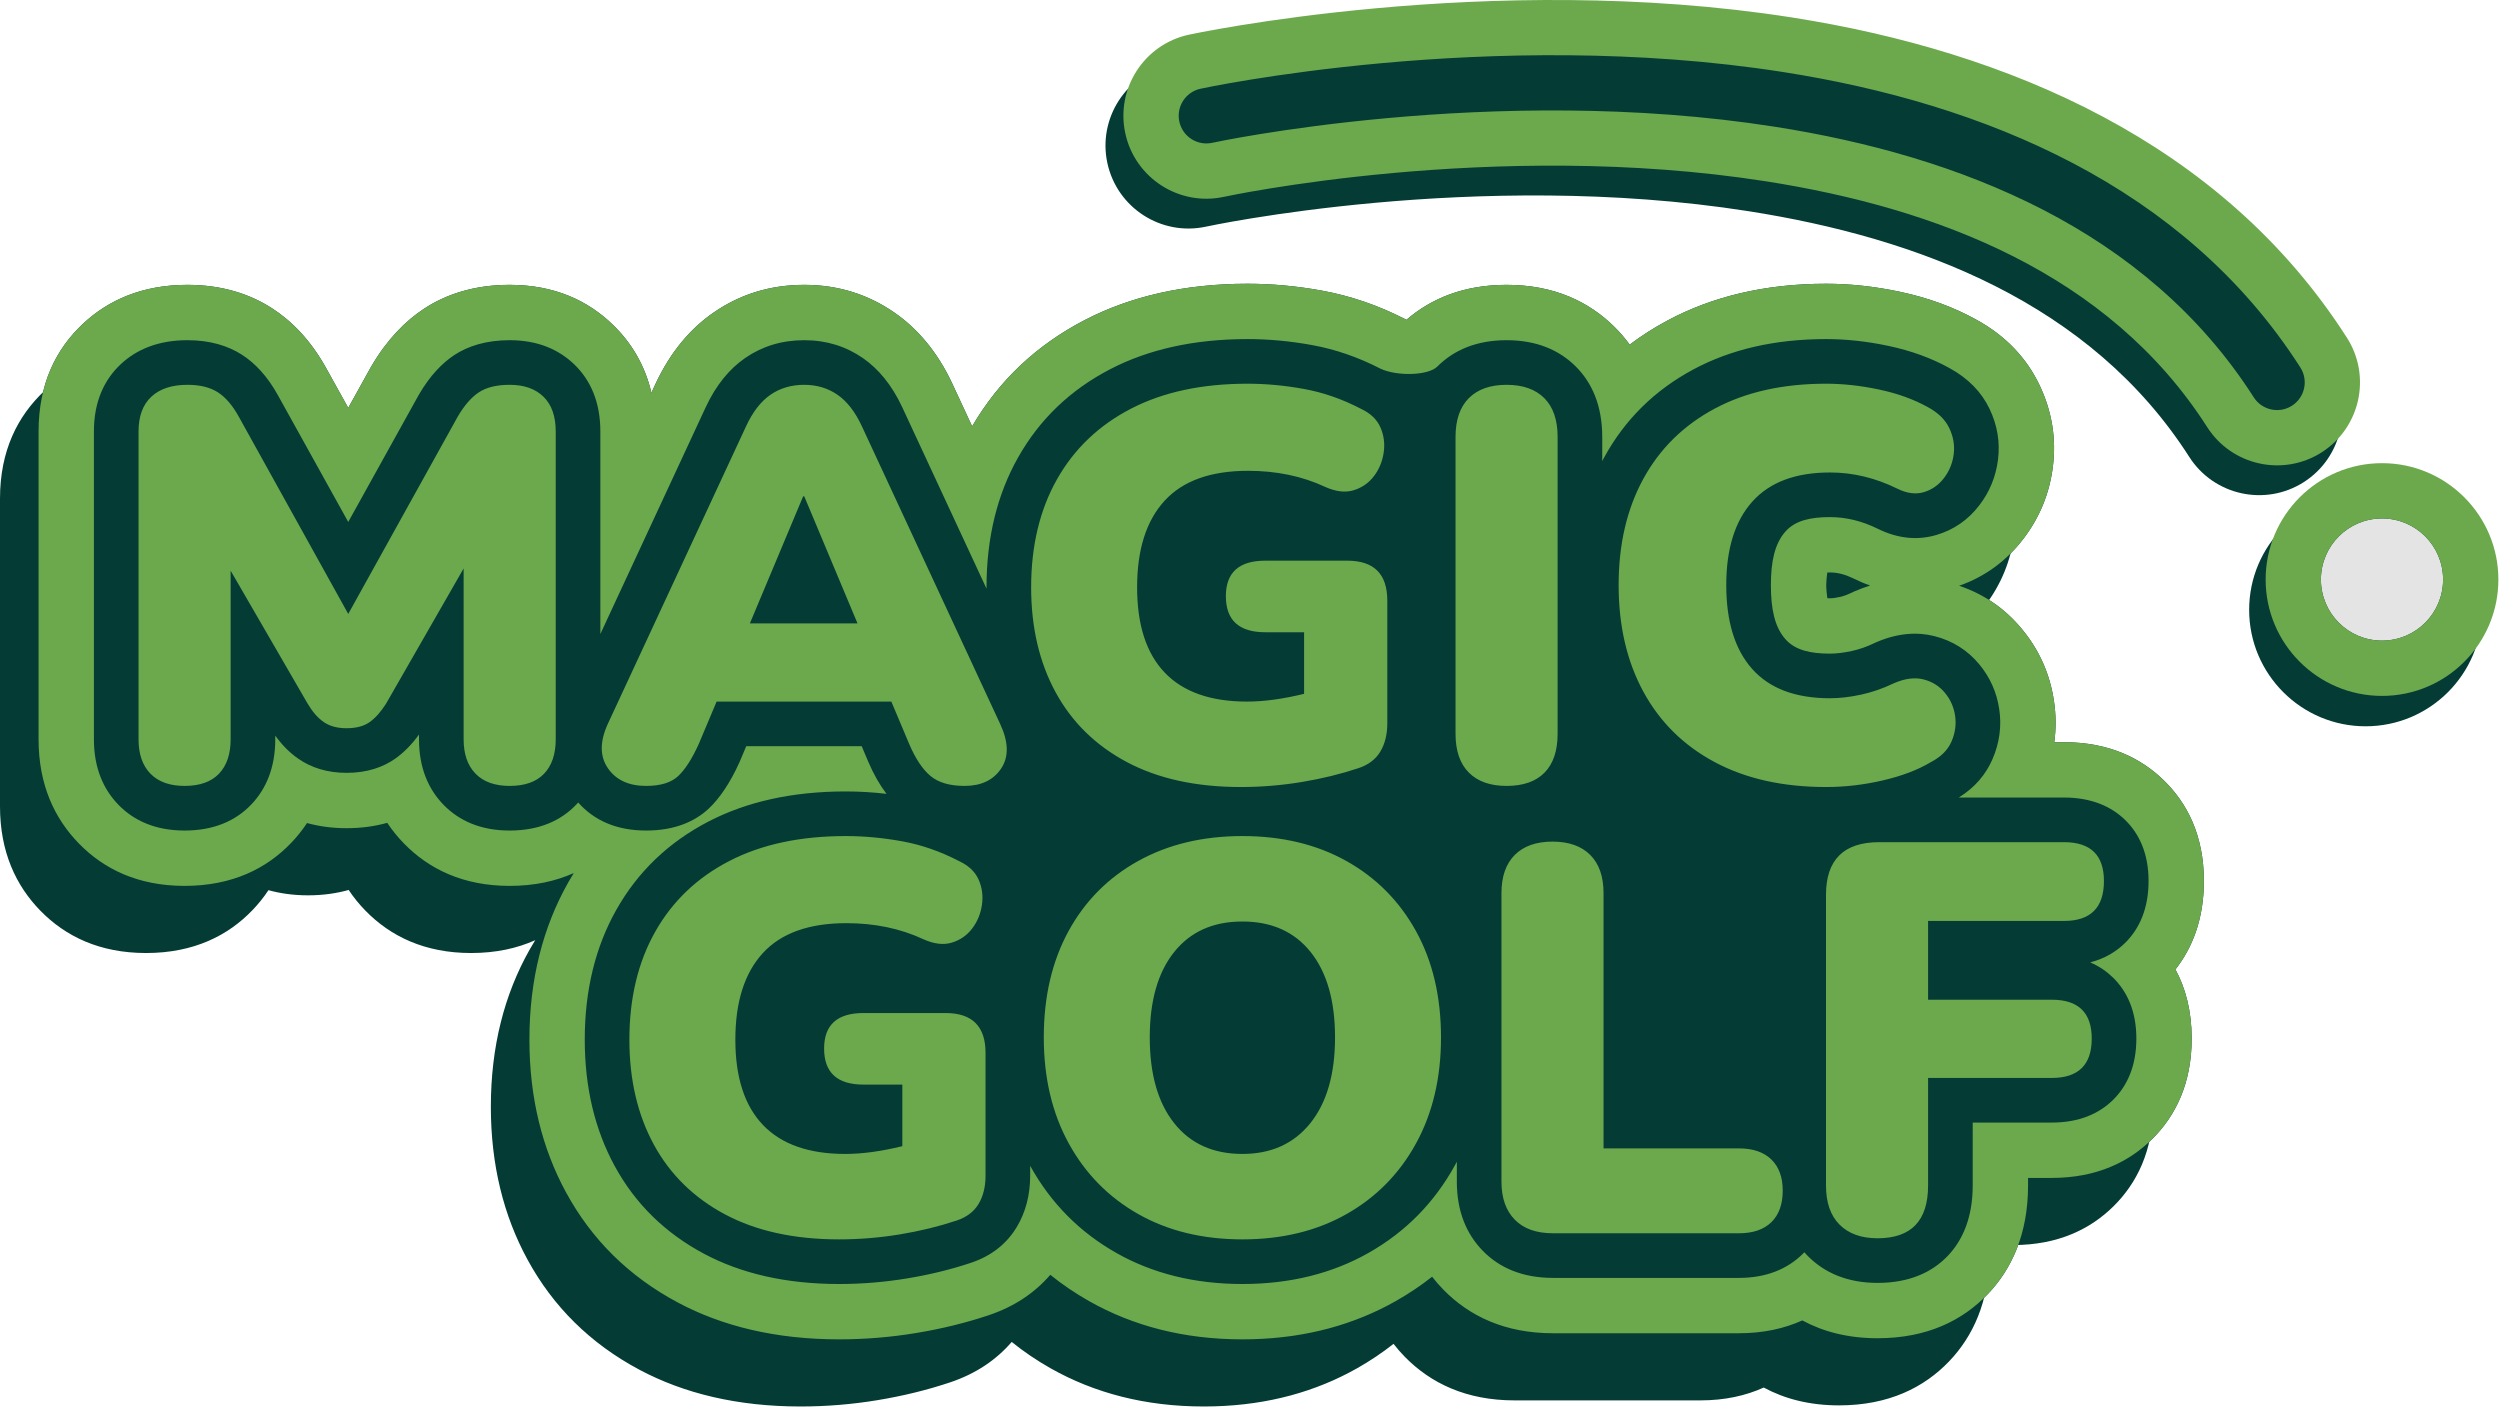
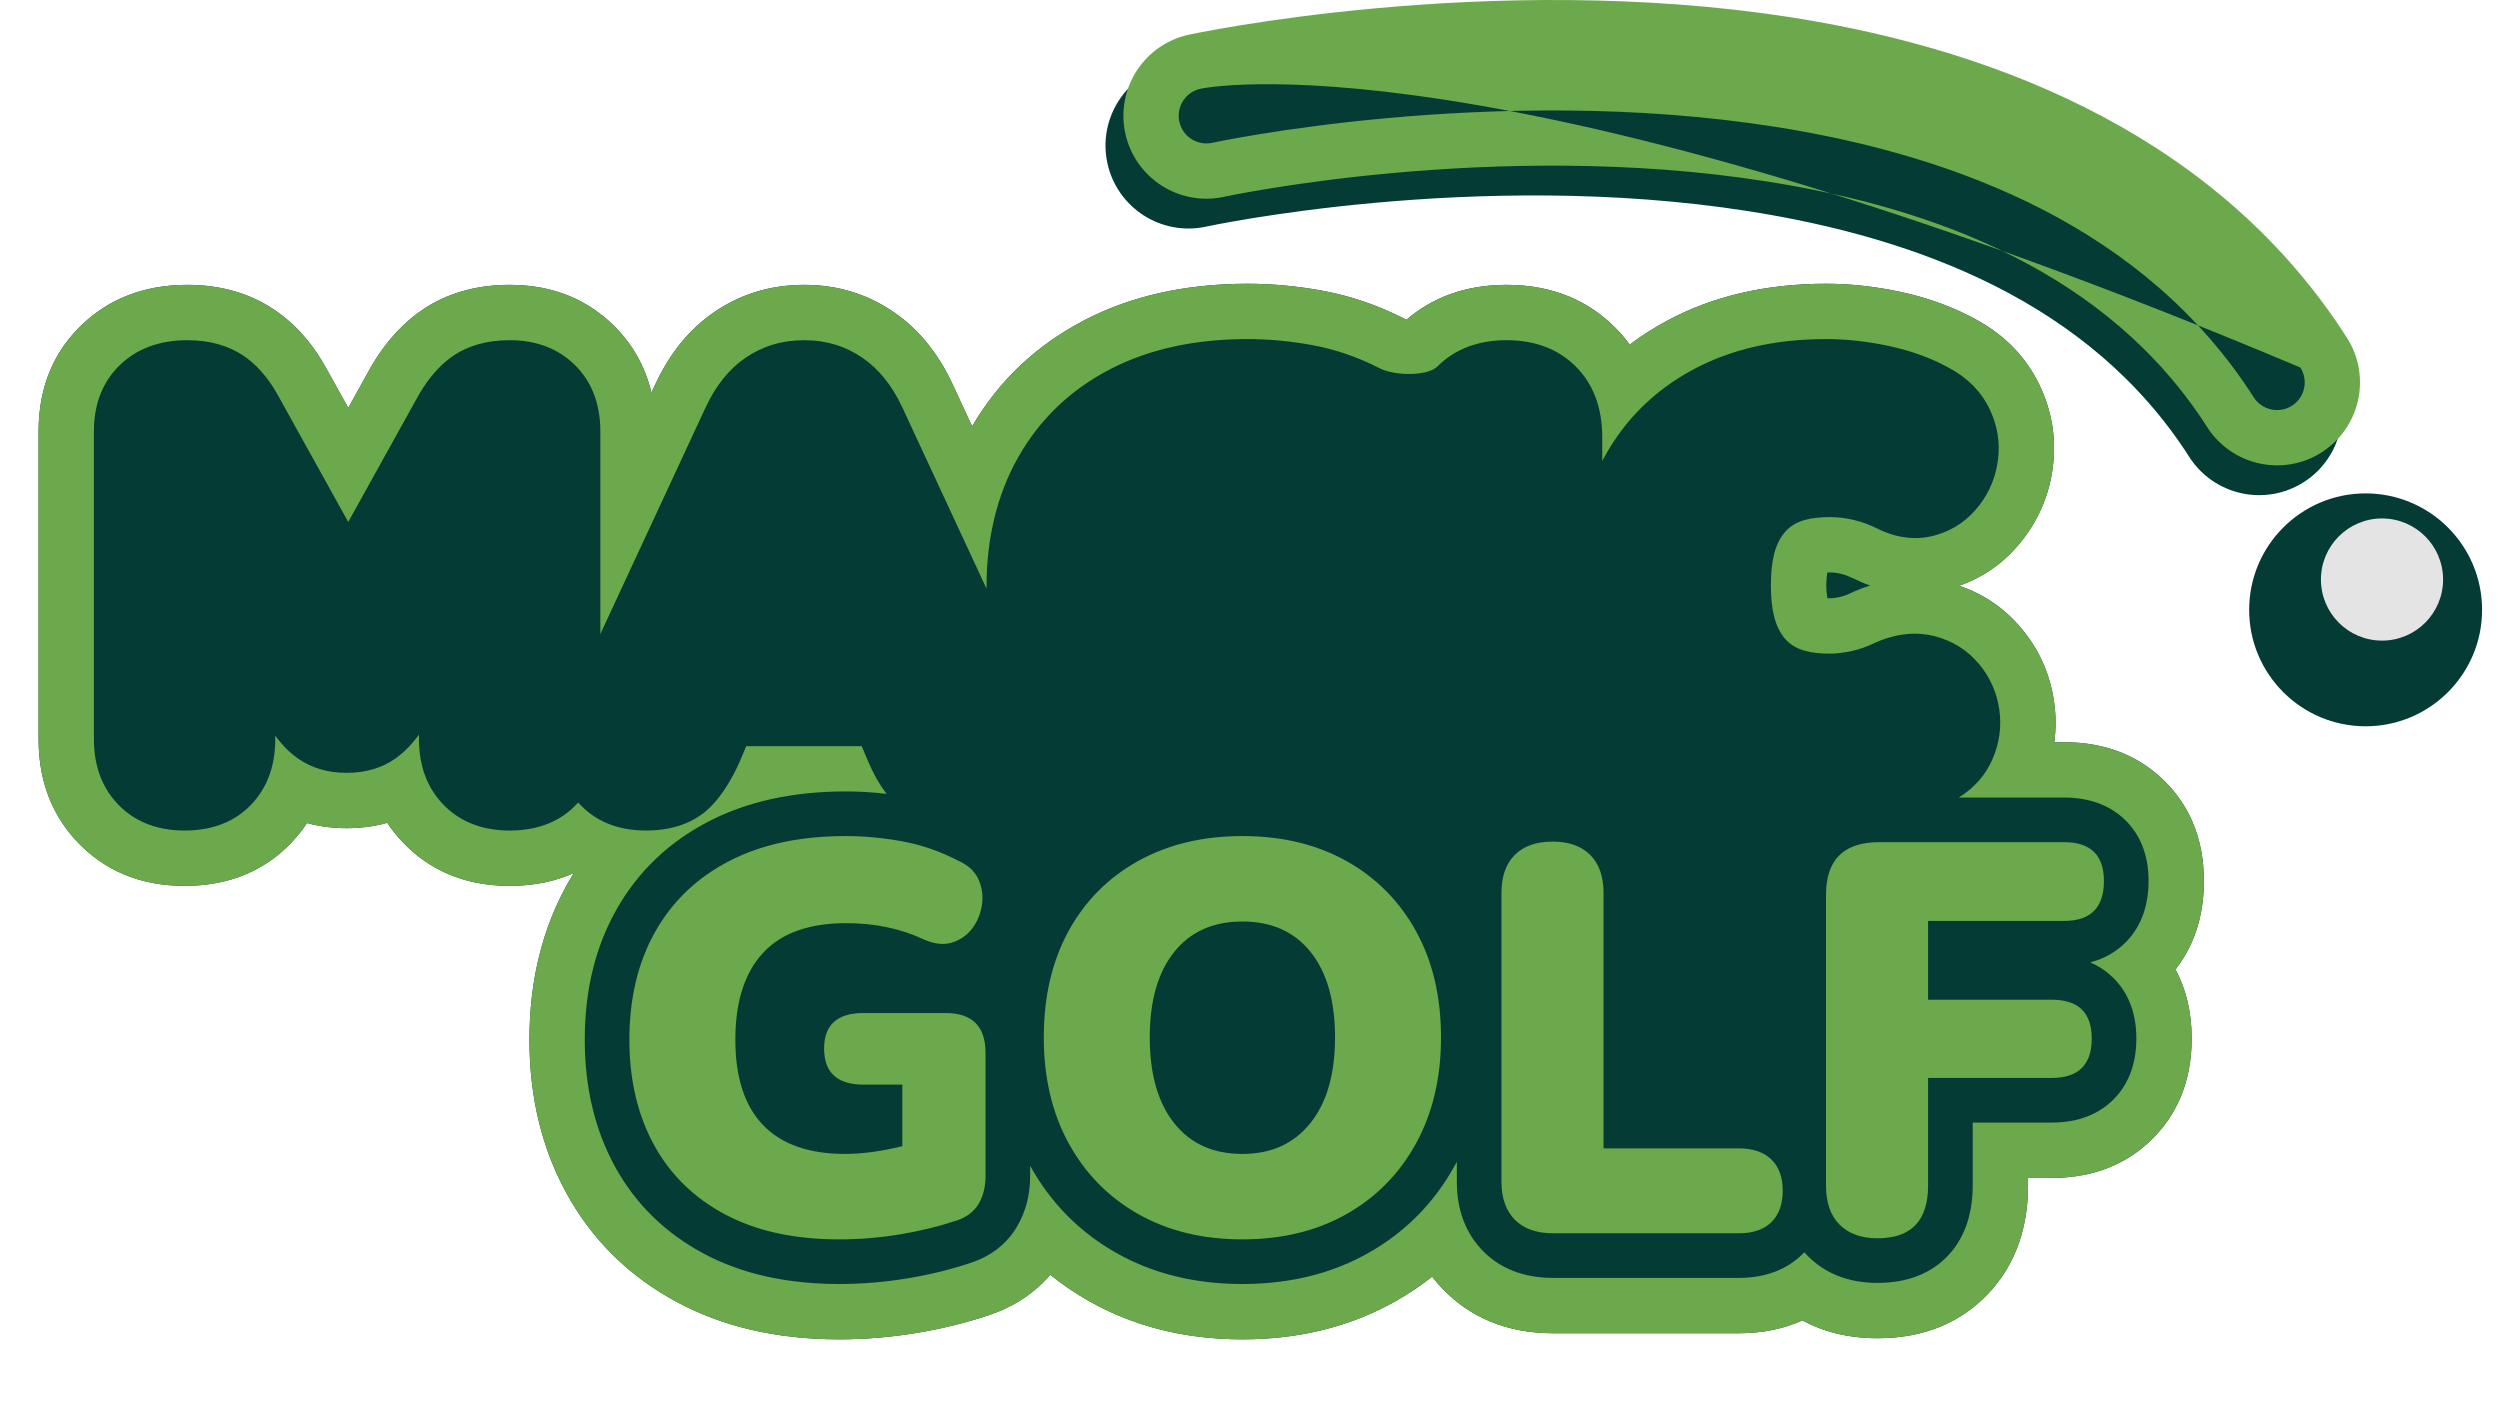
<svg xmlns="http://www.w3.org/2000/svg" width="100%" height="100%" viewBox="0 0 848 478" version="1.1" xml:space="preserve" style="fill-rule:evenodd;clip-rule:evenodd;stroke-linejoin:round;stroke-miterlimit:2;">
  <g transform="matrix(1,0,0,1,-579.676,-264.725)">
    <g transform="matrix(1,0,0,1,320.247,-46.402)">
-       <path d="M667.766,788.208L671.449,788.155C689.717,787.626 705.769,783.151 719.735,775.257C724.134,772.77 728.263,770.005 732.12,766.961C733.301,768.505 734.58,769.964 735.935,771.347C744.685,780.279 756.738,786.138 773.144,786.138C773.144,786.138 836.182,786.138 836.182,786.138C844.487,786.138 851.601,784.54 857.686,781.783C864.781,785.62 873.221,787.832 883.225,787.832C883.225,787.832 883.225,787.832 883.225,787.832C900.101,787.832 912.119,781.718 920.557,772.909C928.532,764.583 934.26,752.696 934.26,736.044L934.26,733.449L942.312,733.449C957.686,733.449 968.597,727.924 976.283,720.344C984.125,712.611 989.771,701.644 989.771,686.178C989.771,676.8 987.68,669.077 984.258,662.724C990.029,655.367 993.911,645.609 993.911,632.737C993.911,617.257 988.213,606.284 980.251,598.544C972.604,591.109 961.746,585.654 946.451,585.654L943.16,585.654C943.801,581.02 943.752,576.361 943.055,571.682C943.055,571.682 943.055,571.682 943.055,571.682C941.675,562.419 937.997,554.255 932.084,547.159C926.404,540.343 919.362,535.442 910.876,532.587C919.53,529.563 926.848,524.298 932.708,516.618C932.708,516.618 932.708,516.618 932.708,516.618C938.209,509.41 941.555,501.265 942.693,492.16C943.87,482.745 942.446,473.502 938.13,464.479C938.13,464.479 938.13,464.479 938.13,464.479C933.928,455.693 927.024,447.898 916.364,442.149C909.005,438.101 900.467,434.916 890.771,432.859C882.131,431.026 873.793,430.145 865.764,430.145C844.835,430.145 826.953,434.583 811.927,442.632C807.364,445.077 803.1,447.799 799.135,450.798C797.613,448.7 795.942,446.762 794.15,444.97C785.383,436.203 773.448,430.521 757.376,430.521C742.957,430.521 731.868,435.094 723.418,442.373L722.884,442.105C713.737,437.418 704.344,434.231 694.787,432.485C686.193,430.915 677.762,430.145 669.499,430.145C647.948,430.145 629.646,434.519 614.403,442.403C597.871,450.954 585.143,463.034 576.096,478.516L569.476,464.267C564.247,452.966 557.284,445.161 549.741,439.938C549.741,439.938 549.741,439.938 549.741,439.938C540.884,433.806 530.73,430.521 519.148,430.521C507.338,430.521 497.14,433.865 488.367,439.938C480.823,445.16 473.86,452.966 468.631,464.267L467.305,467.121C465.085,457.626 460.442,450.123 454.408,444.225C454.408,444.225 454.408,444.225 454.408,444.225C445.846,435.858 434.405,430.521 419.228,430.521C406.887,430.521 397.361,433.891 390.133,438.651C383.954,442.721 377.64,448.974 372.214,458.318C372.103,458.509 371.995,458.7 371.888,458.892L364.469,472.261L357.072,458.932C351.716,449.205 345.192,442.694 338.586,438.447C331.229,433.718 321.811,430.521 309.899,430.521C294.454,430.521 282.968,435.799 274.51,443.705C265.41,452.212 259.429,464.017 259.429,480.239L259.429,584.675C259.429,600.089 264.848,611.566 273.133,620.043C273.133,620.043 273.133,620.043 273.133,620.043C281.601,628.709 293.202,634.393 308.958,634.393C308.958,634.393 308.958,634.393 308.958,634.393C325.18,634.393 336.846,628.461 345.154,619.757C347.107,617.711 348.899,615.489 350.489,613.074C354.553,614.197 359.013,614.823 363.905,614.823C368.992,614.823 373.574,614.16 377.698,613.001C379.386,615.552 381.302,617.894 383.402,620.043C383.402,620.043 383.402,620.043 383.402,620.043C391.871,628.709 403.472,634.393 419.228,634.393C419.228,634.393 419.228,634.393 419.228,634.393C427.647,634.393 434.839,632.795 440.971,630.037C440.309,631.108 439.667,632.198 439.043,633.304C430.542,648.387 425.924,666.078 425.924,686.555C425.924,706.299 430.272,723.498 438.316,738.306C447.017,754.324 459.645,766.862 476.355,775.76C491.353,783.748 509.487,788.208 530.964,788.208L530.964,788.208C539.714,788.208 548.424,787.493 557.094,786.061C565.776,784.628 573.935,782.618 581.581,780.07C590.482,777.103 597.378,772.372 602.604,766.311C606.69,769.614 611.089,772.595 615.798,775.257C630.695,783.677 647.965,788.208 667.766,788.208Z" style="fill:rgb(4,60,53);" />
-     </g>
+       </g>
    <g transform="matrix(1,0,0,1,333.33,-69.176)">
      <path d="M667.766,788.208L671.449,788.155C689.717,787.626 705.769,783.151 719.735,775.257C724.134,772.77 728.263,770.005 732.12,766.961C733.301,768.505 734.58,769.964 735.935,771.347C744.685,780.279 756.738,786.138 773.144,786.138C773.144,786.138 836.182,786.138 836.182,786.138C844.487,786.138 851.601,784.54 857.686,781.783C864.781,785.62 873.221,787.832 883.225,787.832C883.225,787.832 883.225,787.832 883.225,787.832C900.101,787.832 912.119,781.718 920.557,772.909C928.532,764.583 934.26,752.696 934.26,736.044L934.26,733.449L942.312,733.449C957.686,733.449 968.597,727.924 976.283,720.344C984.125,712.611 989.771,701.644 989.771,686.178C989.771,676.8 987.68,669.077 984.258,662.724C990.029,655.367 993.911,645.609 993.911,632.737C993.911,617.257 988.213,606.284 980.251,598.544C972.604,591.109 961.746,585.654 946.451,585.654L943.16,585.654C943.801,581.02 943.752,576.361 943.055,571.682C943.055,571.682 943.055,571.682 943.055,571.682C941.675,562.419 937.997,554.255 932.084,547.159C926.404,540.343 919.362,535.442 910.876,532.587C919.53,529.563 926.848,524.298 932.708,516.618C932.708,516.618 932.708,516.618 932.708,516.618C938.209,509.41 941.555,501.265 942.693,492.16C943.87,482.745 942.446,473.502 938.13,464.479C938.13,464.479 938.13,464.479 938.13,464.479C933.928,455.693 927.024,447.898 916.364,442.149C909.005,438.101 900.467,434.916 890.771,432.859C882.131,431.026 873.793,430.145 865.764,430.145C844.835,430.145 826.953,434.583 811.927,442.632C807.364,445.077 803.1,447.799 799.135,450.798C797.613,448.7 795.942,446.762 794.15,444.97C785.383,436.203 773.448,430.521 757.376,430.521C742.957,430.521 731.868,435.094 723.418,442.373L722.884,442.105C713.737,437.418 704.344,434.231 694.787,432.485C686.193,430.915 677.762,430.145 669.499,430.145C647.948,430.145 629.646,434.519 614.403,442.403C597.871,450.954 585.143,463.034 576.096,478.516L569.476,464.267C564.247,452.966 557.284,445.161 549.741,439.938C549.741,439.938 549.741,439.938 549.741,439.938C540.884,433.806 530.73,430.521 519.148,430.521C507.338,430.521 497.14,433.865 488.367,439.938C480.823,445.16 473.86,452.966 468.631,464.267L467.305,467.121C465.085,457.626 460.442,450.123 454.408,444.225C454.408,444.225 454.408,444.225 454.408,444.225C445.846,435.858 434.405,430.521 419.228,430.521C406.887,430.521 397.361,433.891 390.133,438.651C383.954,442.721 377.64,448.974 372.214,458.318C372.103,458.509 371.995,458.7 371.888,458.892L364.469,472.261L357.072,458.932C351.716,449.205 345.192,442.694 338.586,438.447C331.229,433.718 321.811,430.521 309.899,430.521C294.454,430.521 282.968,435.799 274.51,443.705C265.41,452.212 259.429,464.017 259.429,480.239L259.429,584.675C259.429,600.089 264.848,611.566 273.133,620.043C273.133,620.043 273.133,620.043 273.133,620.043C281.601,628.709 293.202,634.393 308.958,634.393C308.958,634.393 308.958,634.393 308.958,634.393C325.18,634.393 336.846,628.461 345.154,619.757C347.107,617.711 348.899,615.489 350.489,613.074C354.553,614.197 359.013,614.823 363.905,614.823C368.992,614.823 373.574,614.16 377.698,613.001C379.386,615.552 381.302,617.894 383.402,620.043C383.402,620.043 383.402,620.043 383.402,620.043C391.871,628.709 403.472,634.393 419.228,634.393C419.228,634.393 419.228,634.393 419.228,634.393C427.647,634.393 434.839,632.795 440.971,630.037C440.309,631.108 439.667,632.198 439.043,633.304C430.542,648.387 425.924,666.078 425.924,686.555C425.924,706.299 430.272,723.498 438.316,738.306C447.017,754.324 459.645,766.862 476.355,775.76C491.353,783.748 509.487,788.208 530.964,788.208L530.964,788.208C539.714,788.208 548.424,787.493 557.094,786.061C565.776,784.628 573.935,782.618 581.581,780.07C590.482,777.103 597.378,772.372 602.604,766.311C606.69,769.614 611.089,772.595 615.798,775.257C630.695,783.677 647.965,788.208 667.766,788.208Z" style="fill:rgb(4,60,53);" />
    </g>
    <g transform="matrix(1,0,0,1,-450.813,-69.176)">
      <g transform="matrix(1,0,0,1,784.143,-2.27374e-13)">
        <path d="M530.964,754.297C515.785,754.297 502.895,751.474 492.294,745.829C481.694,740.184 473.634,732.281 468.114,722.119C462.594,711.958 459.835,700.103 459.835,686.555C459.835,672.504 462.751,660.304 468.585,649.955C474.418,639.605 482.792,631.608 493.706,625.963C504.62,620.317 517.792,617.495 533.222,617.495C539.495,617.495 545.893,618.091 552.416,619.282C558.939,620.474 565.337,622.701 571.61,625.963C574.871,627.468 577.098,629.569 578.29,632.266C579.482,634.964 579.858,637.818 579.419,640.828C578.98,643.839 577.882,646.505 576.126,648.826C574.37,651.147 572.08,652.746 569.257,653.624C566.435,654.502 563.205,654.126 559.567,652.495C551.789,648.857 543.07,647.038 533.41,647.038C520.74,647.038 511.3,650.425 505.09,657.199C498.881,663.974 495.776,673.759 495.776,686.555C495.776,699.35 498.912,709.01 505.184,715.533C511.457,722.057 520.74,725.318 533.034,725.318C538.805,725.318 545.265,724.44 552.416,722.684L552.416,701.797L539.244,701.797C530.337,701.797 525.883,697.719 525.883,689.565C525.883,681.537 530.337,677.522 539.244,677.522L567.093,677.522C576.126,677.522 580.642,682.038 580.642,691.071L580.642,732.657C580.642,736.421 579.858,739.619 578.29,742.254C576.722,744.888 574.244,746.77 570.857,747.899C564.835,749.906 558.406,751.474 551.569,752.603C544.732,753.732 537.864,754.297 530.964,754.297ZM667.766,754.297C654.343,754.297 642.582,751.443 632.484,745.735C622.385,740.027 614.513,732.03 608.868,721.743C603.223,711.456 600.4,699.476 600.4,685.802C600.4,672.002 603.191,659.991 608.774,649.767C614.356,639.542 622.228,631.608 632.39,625.963C642.551,620.317 654.343,617.495 667.766,617.495C681.189,617.495 692.95,620.317 703.049,625.963C713.148,631.608 721.02,639.542 726.665,649.767C732.31,659.991 735.133,672.002 735.133,685.802C735.133,699.476 732.31,711.456 726.665,721.743C721.02,732.03 713.148,740.027 703.049,745.735C692.95,751.443 681.189,754.297 667.766,754.297ZM883.225,753.921C877.705,753.921 873.409,752.384 870.335,749.31C867.262,746.237 865.725,741.815 865.725,736.044L865.725,637.441C865.725,625.524 871.747,619.565 883.79,619.565L946.451,619.565C955.484,619.565 960,623.955 960,632.737C960,641.769 955.484,646.285 946.451,646.285L900.349,646.285L900.349,673.006L942.312,673.006C951.344,673.006 955.86,677.397 955.86,686.178C955.86,695.085 951.344,699.538 942.312,699.538L900.349,699.538L900.349,736.044C900.349,747.962 894.641,753.921 883.225,753.921ZM773.144,752.227C767.498,752.227 763.17,750.69 760.16,747.617C757.149,744.543 755.643,740.247 755.643,734.727L755.643,636.877C755.643,631.231 757.149,626.903 760.16,623.893C763.17,620.882 767.436,619.377 772.955,619.377C778.475,619.377 782.74,620.882 785.751,623.893C788.762,626.903 790.267,631.231 790.267,636.877L790.267,723.437L836.182,723.437C840.949,723.437 844.618,724.691 847.19,727.2C849.762,729.709 851.047,733.222 851.047,737.738C851.047,742.379 849.762,745.955 847.19,748.464C844.618,750.973 840.949,752.227 836.182,752.227L773.144,752.227ZM667.766,725.318C677.551,725.318 685.235,721.837 690.818,714.875C696.4,707.912 699.191,698.221 699.191,685.802C699.191,673.382 696.431,663.723 690.912,656.823C685.392,649.923 677.677,646.474 667.766,646.474C657.856,646.474 650.141,649.923 644.621,656.823C639.101,663.723 636.341,673.382 636.341,685.802C636.341,698.221 639.101,707.912 644.621,714.875C650.141,721.837 657.856,725.318 667.766,725.318Z" style="fill:rgb(108,169,77);fill-rule:nonzero;" />
      </g>
      <g transform="matrix(1,0,0,1,784.143,0)">
-         <path d="M865.764,600.858C851.086,600.858 838.479,598.035 827.941,592.39C817.403,586.745 809.343,578.779 803.76,568.492C798.178,558.205 795.387,546.162 795.387,532.363C795.387,518.563 798.178,506.552 803.76,496.328C809.343,486.104 817.403,478.169 827.941,472.524C838.479,466.878 851.086,464.056 865.764,464.056C871.534,464.056 877.525,464.714 883.734,466.032C889.944,467.349 895.432,469.325 900.199,471.959C903.712,473.841 906.158,476.224 907.538,479.11C908.918,481.995 909.42,484.943 909.044,487.954C908.667,490.965 907.57,493.662 905.751,496.045C903.932,498.429 901.642,500.028 898.882,500.844C896.122,501.659 893.112,501.252 889.85,499.621C882.448,495.983 874.859,494.164 867.081,494.164C855.414,494.164 846.633,497.457 840.737,504.043C834.84,510.629 831.892,520.069 831.892,532.363C831.892,544.782 834.84,554.285 840.737,560.871C846.633,567.457 855.414,570.75 867.081,570.75C870.343,570.75 873.855,570.343 877.619,569.527C881.382,568.712 885.083,567.426 888.721,565.67C892.484,564.039 895.84,563.6 898.788,564.352C901.736,565.105 904.151,566.61 906.033,568.869C907.915,571.127 909.075,573.73 909.514,576.678C909.953,579.626 909.545,582.543 908.291,585.428C907.036,588.313 904.716,590.634 901.329,592.39C896.938,595.025 891.512,597.095 885.051,598.6C878.591,600.105 872.162,600.858 865.764,600.858ZM667.241,600.858C652.061,600.858 639.171,598.035 628.571,592.39C617.97,586.745 609.91,578.842 604.391,568.68C598.871,558.519 596.111,546.664 596.111,533.116C596.111,519.065 599.028,506.865 604.861,496.516C610.694,486.166 619.068,478.169 629.982,472.524C640.896,466.878 654.068,464.056 669.499,464.056C675.771,464.056 682.169,464.652 688.692,465.844C695.216,467.035 701.614,469.262 707.886,472.524C711.148,474.029 713.374,476.13 714.566,478.827C715.758,481.525 716.134,484.379 715.695,487.389C715.256,490.4 714.158,493.066 712.402,495.387C710.646,497.708 708.356,499.307 705.534,500.185C702.711,501.063 699.481,500.687 695.843,499.056C688.065,495.418 679.346,493.599 669.687,493.599C657.016,493.599 647.576,496.986 641.367,503.76C635.157,510.535 632.052,520.32 632.052,533.116C632.052,545.911 635.188,555.571 641.461,562.094C647.733,568.618 657.016,571.879 669.31,571.879C675.081,571.879 681.542,571.001 688.692,569.245L688.692,548.358L675.52,548.358C666.613,548.358 662.16,544.281 662.16,536.126C662.16,528.098 666.613,524.083 675.52,524.083L703.37,524.083C712.402,524.083 716.918,528.599 716.918,537.632L716.918,579.218C716.918,582.982 716.134,586.181 714.566,588.815C712.998,591.449 710.52,593.331 707.133,594.46C701.112,596.467 694.683,598.035 687.846,599.165C681.009,600.294 674.14,600.858 667.241,600.858ZM308.958,600.482C303.94,600.482 300.082,599.102 297.385,596.342C294.688,593.582 293.34,589.693 293.34,584.675L293.34,480.239C293.34,475.095 294.782,471.175 297.668,468.478C300.553,465.781 304.63,464.432 309.899,464.432C314.164,464.432 317.614,465.279 320.248,466.973C322.883,468.666 325.266,471.457 327.399,475.346L364.469,542.148L401.539,475.346C403.797,471.457 406.212,468.666 408.784,466.973C411.356,465.279 414.837,464.432 419.228,464.432C424.12,464.432 427.946,465.781 430.706,468.478C433.466,471.175 434.846,475.095 434.846,480.239L434.846,584.675C434.846,589.693 433.529,593.582 430.894,596.342C428.26,599.102 424.371,600.482 419.228,600.482C414.21,600.482 410.352,599.102 407.655,596.342C404.958,593.582 403.609,589.693 403.609,584.675L403.609,526.718L377.265,572.632C375.509,575.392 373.658,577.462 371.714,578.842C369.769,580.222 367.166,580.912 363.905,580.912C360.768,580.912 358.197,580.222 356.19,578.842C354.182,577.462 352.363,575.392 350.732,572.632L324.576,527.47L324.576,584.675C324.576,589.693 323.259,593.582 320.625,596.342C317.99,599.102 314.101,600.482 308.958,600.482ZM757.376,600.482C751.856,600.482 747.591,598.976 744.58,595.966C741.569,592.955 740.064,588.564 740.064,582.793L740.064,482.121C740.064,476.35 741.569,471.959 744.58,468.948C747.591,465.938 751.856,464.432 757.376,464.432C762.895,464.432 767.161,465.938 770.171,468.948C773.182,471.959 774.688,476.35 774.688,482.121L774.688,582.793C774.688,588.564 773.214,592.955 770.266,595.966C767.318,598.976 763.021,600.482 757.376,600.482ZM465.518,600.482C459.622,600.482 455.294,598.475 452.534,594.46C449.775,590.446 449.775,585.428 452.534,579.406L499.39,478.545C501.648,473.653 504.408,470.077 507.669,467.819C510.931,465.561 514.757,464.432 519.148,464.432C523.413,464.432 527.177,465.561 530.438,467.819C533.7,470.077 536.46,473.653 538.718,478.545L585.573,579.406C588.459,585.553 588.584,590.603 585.95,594.554C583.315,598.506 579.175,600.482 573.53,600.482C568.512,600.482 564.655,599.353 561.957,597.095C559.26,594.837 556.845,591.199 554.713,586.181L548.691,571.879L489.416,571.879L483.395,586.181C481.137,591.199 478.816,594.837 476.432,597.095C474.049,599.353 470.411,600.482 465.518,600.482ZM518.772,502.255L500.707,545.347L537.213,545.347L519.148,502.255L518.772,502.255Z" style="fill:rgb(108,169,77);fill-rule:nonzero;" />
-       </g>
+         </g>
      <g transform="matrix(1,0,0,1,784.143,0)">
        <path d="M667.766,788.208L671.449,788.155C689.717,787.626 705.769,783.151 719.735,775.257C724.134,772.77 728.263,770.005 732.12,766.961C733.301,768.505 734.58,769.964 735.935,771.347C744.685,780.279 756.738,786.138 773.144,786.138C773.144,786.138 836.182,786.138 836.182,786.138C844.487,786.138 851.601,784.54 857.686,781.783C864.781,785.62 873.221,787.832 883.225,787.832C883.225,787.832 883.225,787.832 883.225,787.832C900.101,787.832 912.119,781.718 920.557,772.909C928.532,764.583 934.26,752.696 934.26,736.044L934.26,733.449L942.312,733.449C957.686,733.449 968.597,727.924 976.283,720.344C984.125,712.611 989.771,701.644 989.771,686.178C989.771,676.8 987.68,669.077 984.258,662.724C990.029,655.367 993.911,645.609 993.911,632.737C993.911,617.257 988.213,606.284 980.251,598.544C972.604,591.109 961.746,585.654 946.451,585.654L943.16,585.654C943.801,581.02 943.752,576.361 943.055,571.682C943.055,571.682 943.055,571.682 943.055,571.682C941.675,562.419 937.997,554.255 932.084,547.159C926.404,540.343 919.362,535.442 910.876,532.587C919.53,529.563 926.848,524.298 932.708,516.618C932.708,516.618 932.708,516.618 932.708,516.618C938.209,509.41 941.555,501.265 942.693,492.16C943.87,482.745 942.446,473.502 938.13,464.479C938.13,464.479 938.13,464.479 938.13,464.479C933.928,455.693 927.024,447.898 916.364,442.149C909.005,438.101 900.467,434.916 890.771,432.859C882.131,431.026 873.793,430.145 865.764,430.145C844.835,430.145 826.953,434.583 811.927,442.632C807.364,445.077 803.1,447.799 799.135,450.798C797.613,448.7 795.942,446.762 794.15,444.97C785.383,436.203 773.448,430.521 757.376,430.521C742.957,430.521 731.868,435.094 723.418,442.373L722.884,442.105C713.737,437.418 704.344,434.231 694.787,432.485C686.193,430.915 677.762,430.145 669.499,430.145C647.948,430.145 629.646,434.519 614.403,442.403C597.871,450.954 585.143,463.034 576.096,478.516L569.476,464.267C564.247,452.966 557.284,445.161 549.741,439.938C549.741,439.938 549.741,439.938 549.741,439.938C540.884,433.806 530.73,430.521 519.148,430.521C507.338,430.521 497.14,433.865 488.367,439.938C480.823,445.16 473.86,452.966 468.631,464.267L467.305,467.121C465.085,457.626 460.442,450.123 454.408,444.225C454.408,444.225 454.408,444.225 454.408,444.225C445.846,435.858 434.405,430.521 419.228,430.521C406.887,430.521 397.361,433.891 390.133,438.651C383.954,442.721 377.64,448.974 372.214,458.318C372.103,458.509 371.995,458.7 371.888,458.892L364.469,472.261L357.072,458.932C351.716,449.205 345.192,442.694 338.586,438.447C331.229,433.718 321.811,430.521 309.899,430.521C294.454,430.521 282.968,435.799 274.51,443.705C265.41,452.212 259.429,464.017 259.429,480.239L259.429,584.675C259.429,600.089 264.848,611.566 273.133,620.043C273.133,620.043 273.133,620.043 273.133,620.043C281.601,628.709 293.202,634.393 308.958,634.393C308.958,634.393 308.958,634.393 308.958,634.393C325.18,634.393 336.846,628.461 345.154,619.757C347.107,617.711 348.899,615.489 350.489,613.074C354.553,614.197 359.013,614.823 363.905,614.823C368.992,614.823 373.574,614.16 377.698,613.001C379.386,615.552 381.302,617.894 383.402,620.043C383.402,620.043 383.402,620.043 383.402,620.043C391.871,628.709 403.472,634.393 419.228,634.393C419.228,634.393 419.228,634.393 419.228,634.393C427.647,634.393 434.839,632.795 440.971,630.037C440.309,631.108 439.667,632.198 439.043,633.304C430.542,648.387 425.924,666.078 425.924,686.555C425.924,706.299 430.272,723.498 438.316,738.306C447.017,754.324 459.645,766.862 476.355,775.76C491.353,783.748 509.487,788.208 530.964,788.208L530.964,788.208C539.714,788.208 548.424,787.493 557.094,786.061C565.776,784.628 573.935,782.618 581.581,780.07C590.482,777.103 597.378,772.372 602.604,766.311C606.69,769.614 611.089,772.595 615.798,775.257C630.695,783.677 647.965,788.208 667.766,788.208ZM547.042,603.174C542.378,602.626 537.771,602.355 533.222,602.355C515.06,602.355 499.597,605.87 486.75,612.515C473.115,619.568 462.683,629.591 455.395,642.521C448.371,654.984 444.694,669.635 444.694,686.555C444.694,702.869 448.163,717.11 454.81,729.346C461.75,742.122 471.85,752.095 485.178,759.193C497.742,765.884 512.973,769.437 530.964,769.437L530.964,769.437C538.69,769.437 546.38,768.806 554.036,767.541C561.696,766.276 568.898,764.511 575.645,762.262C582.862,759.857 587.959,755.611 591.3,749.998C594.142,745.223 595.782,739.479 595.782,732.657L595.782,729.355C602.799,742.017 612.558,751.864 625.034,758.916C637.275,765.835 651.496,769.437 667.766,769.437L667.766,769.437C684.037,769.437 698.258,765.834 710.499,758.916C723.083,751.803 732.903,741.846 739.938,729.027L740.503,727.954L740.503,734.727C740.503,744.868 743.812,752.565 749.344,758.212C754.916,763.9 762.696,767.367 773.144,767.367L836.182,767.367C845.622,767.367 852.67,764.27 857.763,759.301L858.376,758.673C858.777,759.137 859.197,759.583 859.629,760.016C859.629,760.016 859.629,760.016 859.629,760.016C865.303,765.69 873.036,769.061 883.225,769.061L883.225,769.061C893.917,769.061 901.656,765.506 907.002,759.925C912.141,754.56 915.489,746.774 915.489,736.044L915.489,714.679C915.489,714.679 942.312,714.679 942.312,714.679C951.673,714.679 958.423,711.595 963.104,706.979C967.854,702.295 971,695.546 971,686.178C971,676.839 967.83,670.113 963.027,665.444C960.91,663.386 958.369,661.635 955.349,660.342C960.321,659.054 964.26,656.663 967.319,653.604C972.017,648.906 975.14,642.133 975.14,632.737C975.14,623.397 971.97,616.672 967.167,612.002C962.504,607.469 955.777,604.424 946.451,604.424L910.775,604.424C916.251,601.021 919.948,596.589 922.176,591.465C924.614,585.856 925.343,580.178 924.489,574.447C923.63,568.68 921.345,563.594 917.664,559.176C913.727,554.451 908.702,551.258 902.534,549.683C896.743,548.204 890.093,548.574 882.701,551.778C882.512,551.86 882.324,551.945 882.139,552.035C879.606,553.258 877.033,554.163 874.413,554.73C871.793,555.298 869.351,555.61 867.081,555.61C860.52,555.61 855.333,554.476 852.017,550.773C848.249,546.564 847.033,540.299 847.033,532.363C847.033,524.535 848.263,518.335 852.017,514.141C855.333,510.438 860.52,509.304 867.081,509.304C872.561,509.304 877.898,510.626 883.114,513.18C890.352,516.781 897.07,517.167 903.172,515.364C909.03,513.633 913.925,510.29 917.786,505.231C921.249,500.693 923.351,495.563 924.067,489.832C924.801,483.962 923.887,478.203 921.197,472.577C918.556,467.057 914.118,462.255 907.412,458.647C901.474,455.377 894.632,452.866 886.876,451.221C879.581,449.674 872.543,448.916 865.764,448.916C848.296,448.916 833.332,452.459 820.791,459.178C807.568,466.262 797.477,476.242 790.472,489.072L789.828,490.301L789.828,482.121C789.828,471.553 786.391,463.756 780.877,458.243C775.297,452.663 767.606,449.292 757.376,449.292C747.146,449.292 739.454,452.663 733.874,458.243C730.803,461.314 720.181,461.595 714.563,458.933C707.015,455.04 699.286,452.388 691.413,450.95C683.965,449.589 676.66,448.916 669.499,448.916C651.336,448.916 635.873,452.431 623.026,459.076C609.391,466.129 598.959,476.152 591.671,489.082C584.647,501.545 580.971,516.196 580.971,533.116L580.977,533.576L552.452,472.174C548.868,464.419 544.23,458.953 539.056,455.371C533.296,451.384 526.68,449.292 519.148,449.292C511.445,449.292 504.773,451.41 499.051,455.371C493.877,458.953 489.239,464.419 485.655,472.174L449.986,548.955L449.986,480.239C449.986,470.253 446.646,462.886 441.288,457.65C435.939,452.422 428.711,449.292 419.228,449.292C411.289,449.292 405.107,451.266 400.457,454.328C396.275,457.082 392.118,461.419 388.446,467.744C388.397,467.829 388.349,467.914 388.301,468L364.469,510.945C364.469,510.945 340.647,468.017 340.647,468.017C337.076,461.522 332.843,457.07 328.436,454.237C323.693,451.188 317.577,449.292 309.899,449.292C300.088,449.292 292.701,452.395 287.328,457.418C281.669,462.708 278.199,470.151 278.199,480.239L278.199,584.675C278.199,594.333 281.366,601.612 286.557,606.924C286.557,606.924 286.557,606.924 286.557,606.924C291.83,612.32 299.147,615.622 308.958,615.622C308.958,615.622 308.958,615.622 308.958,615.622C319.046,615.622 326.41,612.209 331.577,606.796C336.618,601.515 339.717,594.277 339.717,584.675L339.717,583.429C342.14,586.809 344.819,589.397 347.612,591.318C347.612,591.318 347.612,591.318 347.612,591.318C351.875,594.249 357.243,596.052 363.905,596.052C370.877,596.052 376.32,594.139 380.476,591.189C383.212,589.247 385.929,586.584 388.469,583.056L388.469,584.675C388.469,594.333 391.636,601.612 396.827,606.924C396.827,606.924 396.827,606.924 396.827,606.924C402.1,612.32 409.417,615.622 419.228,615.622C419.228,615.622 419.228,615.622 419.228,615.622C429.315,615.622 436.679,612.209 441.846,606.796L442.467,606.114C447.865,612.181 455.419,615.622 465.518,615.622C465.518,615.622 465.518,615.622 465.518,615.622C475.202,615.622 482.127,612.555 486.845,608.086C490.307,604.806 493.922,599.681 497.202,592.394C497.252,592.282 497.301,592.169 497.349,592.056L499.469,587.02C499.469,587.02 538.638,587.02 538.638,587.02L540.779,592.103C542.662,596.533 544.788,600.198 547.042,603.174ZM866.156,528.11C865.982,529.412 865.803,531.074 865.803,532.363C865.803,533.713 865.991,535.454 866.171,536.805L867.081,536.839C868.122,536.839 869.236,536.646 870.438,536.385C871.641,536.125 872.816,535.692 873.978,535.131C874.394,534.93 874.814,534.738 875.238,534.554C877.085,533.754 878.904,533.071 880.697,532.508C878.738,531.823 876.758,530.982 874.753,529.987C872.251,528.776 869.709,528.075 867.081,528.075L866.156,528.11Z" style="fill:rgb(108,169,77);" />
      </g>
    </g>
    <g transform="matrix(1,0,0,1,-12.614,-10.922)">
      <g transform="matrix(1,0,0,1,-6.077,10.11)">
        <path d="M1400.78,432.893C1378.98,432.893 1361.28,450.593 1361.28,472.395C1361.28,494.197 1378.98,511.897 1400.78,511.897C1422.59,511.897 1440.29,494.197 1440.29,472.395C1440.29,450.593 1422.59,432.893 1400.78,432.893ZM1007.44,342.416L1007.44,342.416C1007.44,342.416 1098.88,322.628 1191.44,337.169C1248.88,346.192 1307.49,368.169 1340.96,420.518C1349.33,433.601 1366.74,437.43 1379.83,429.065C1392.91,420.699 1396.74,403.286 1388.37,390.204C1345.88,323.754 1273.09,293.033 1200.17,281.58C1097.27,265.415 995.614,287.402 995.538,287.418C980.361,290.703 970.706,305.691 973.99,320.868C977.275,336.045 992.264,345.7 1007.44,342.416Z" style="fill:rgb(4,60,53);" />
      </g>
      <g transform="matrix(0.489,0,0,0.489,699.354,242.647)">
        <circle cx="1433.36" cy="469.485" r="42.365" style="fill:rgb(228,228,228);" />
      </g>
      <g transform="matrix(0.489,0,0,0.489,699.354,242.647)">
-         <path d="M1433.36,388.763C1388.81,388.763 1352.64,424.934 1352.64,469.485C1352.64,514.037 1388.81,550.207 1433.36,550.207C1477.91,550.207 1514.08,514.037 1514.08,469.485C1514.08,424.934 1477.91,388.763 1433.36,388.763ZM1433.36,427.121C1456.74,427.121 1475.72,446.104 1475.72,469.485C1475.72,492.867 1456.74,511.85 1433.36,511.85C1409.98,511.85 1390.99,492.867 1390.99,469.485C1390.99,446.104 1409.98,427.121 1433.36,427.121Z" style="fill:rgb(108,169,77);" />
-       </g>
+         </g>
      <g transform="matrix(1,0,0,1,41.489,3.207)">
        <path d="M961.985,320.882C961.985,320.882 1056.84,300.355 1152.86,315.439C1215.46,325.271 1278.8,350.164 1315.27,407.21C1318.06,411.574 1323.87,412.851 1328.24,410.061C1332.6,407.27 1333.88,401.462 1331.09,397.098C1291.6,335.347 1223.53,307.539 1155.78,296.896C1056.29,281.268 958.015,302.536 958.015,302.536C952.952,303.632 949.731,308.632 950.827,313.695C951.923,318.757 956.923,321.978 961.985,320.882L961.985,320.882Z" style="fill:rgb(4,60,53);" />
      </g>
      <g transform="matrix(1,0,0,1,41.489,3.207)">
-         <path d="M965.951,339.208L965.951,339.208C965.951,339.208 1057.39,319.421 1149.95,333.962C1207.39,342.985 1266,364.962 1299.48,417.311C1307.84,430.393 1325.26,434.223 1338.34,425.857C1351.42,417.492 1355.25,400.079 1346.88,386.997C1304.39,320.546 1231.6,289.826 1158.69,278.373C1055.78,262.207 954.125,284.194 954.049,284.211C938.872,287.495 929.217,302.484 932.501,317.661C935.786,332.838 950.774,342.493 965.951,339.208ZM961.985,320.882C961.985,320.882 1056.84,300.355 1152.86,315.439C1215.46,325.271 1278.8,350.164 1315.27,407.21C1318.06,411.574 1323.87,412.851 1328.24,410.061C1332.6,407.27 1333.88,401.462 1331.09,397.098C1291.6,335.347 1223.53,307.539 1155.78,296.896C1056.29,281.268 958.015,302.536 958.015,302.536C952.952,303.632 949.731,308.632 950.827,313.695C951.923,318.757 956.923,321.978 961.985,320.882L961.985,320.882Z" style="fill:rgb(108,169,77);" />
+         <path d="M965.951,339.208L965.951,339.208C965.951,339.208 1057.39,319.421 1149.95,333.962C1207.39,342.985 1266,364.962 1299.48,417.311C1307.84,430.393 1325.26,434.223 1338.34,425.857C1351.42,417.492 1355.25,400.079 1346.88,386.997C1304.39,320.546 1231.6,289.826 1158.69,278.373C1055.78,262.207 954.125,284.194 954.049,284.211C938.872,287.495 929.217,302.484 932.501,317.661C935.786,332.838 950.774,342.493 965.951,339.208ZM961.985,320.882C961.985,320.882 1056.84,300.355 1152.86,315.439C1215.46,325.271 1278.8,350.164 1315.27,407.21C1318.06,411.574 1323.87,412.851 1328.24,410.061C1332.6,407.27 1333.88,401.462 1331.09,397.098C1056.29,281.268 958.015,302.536 958.015,302.536C952.952,303.632 949.731,308.632 950.827,313.695C951.923,318.757 956.923,321.978 961.985,320.882L961.985,320.882Z" style="fill:rgb(108,169,77);" />
      </g>
    </g>
  </g>
</svg>